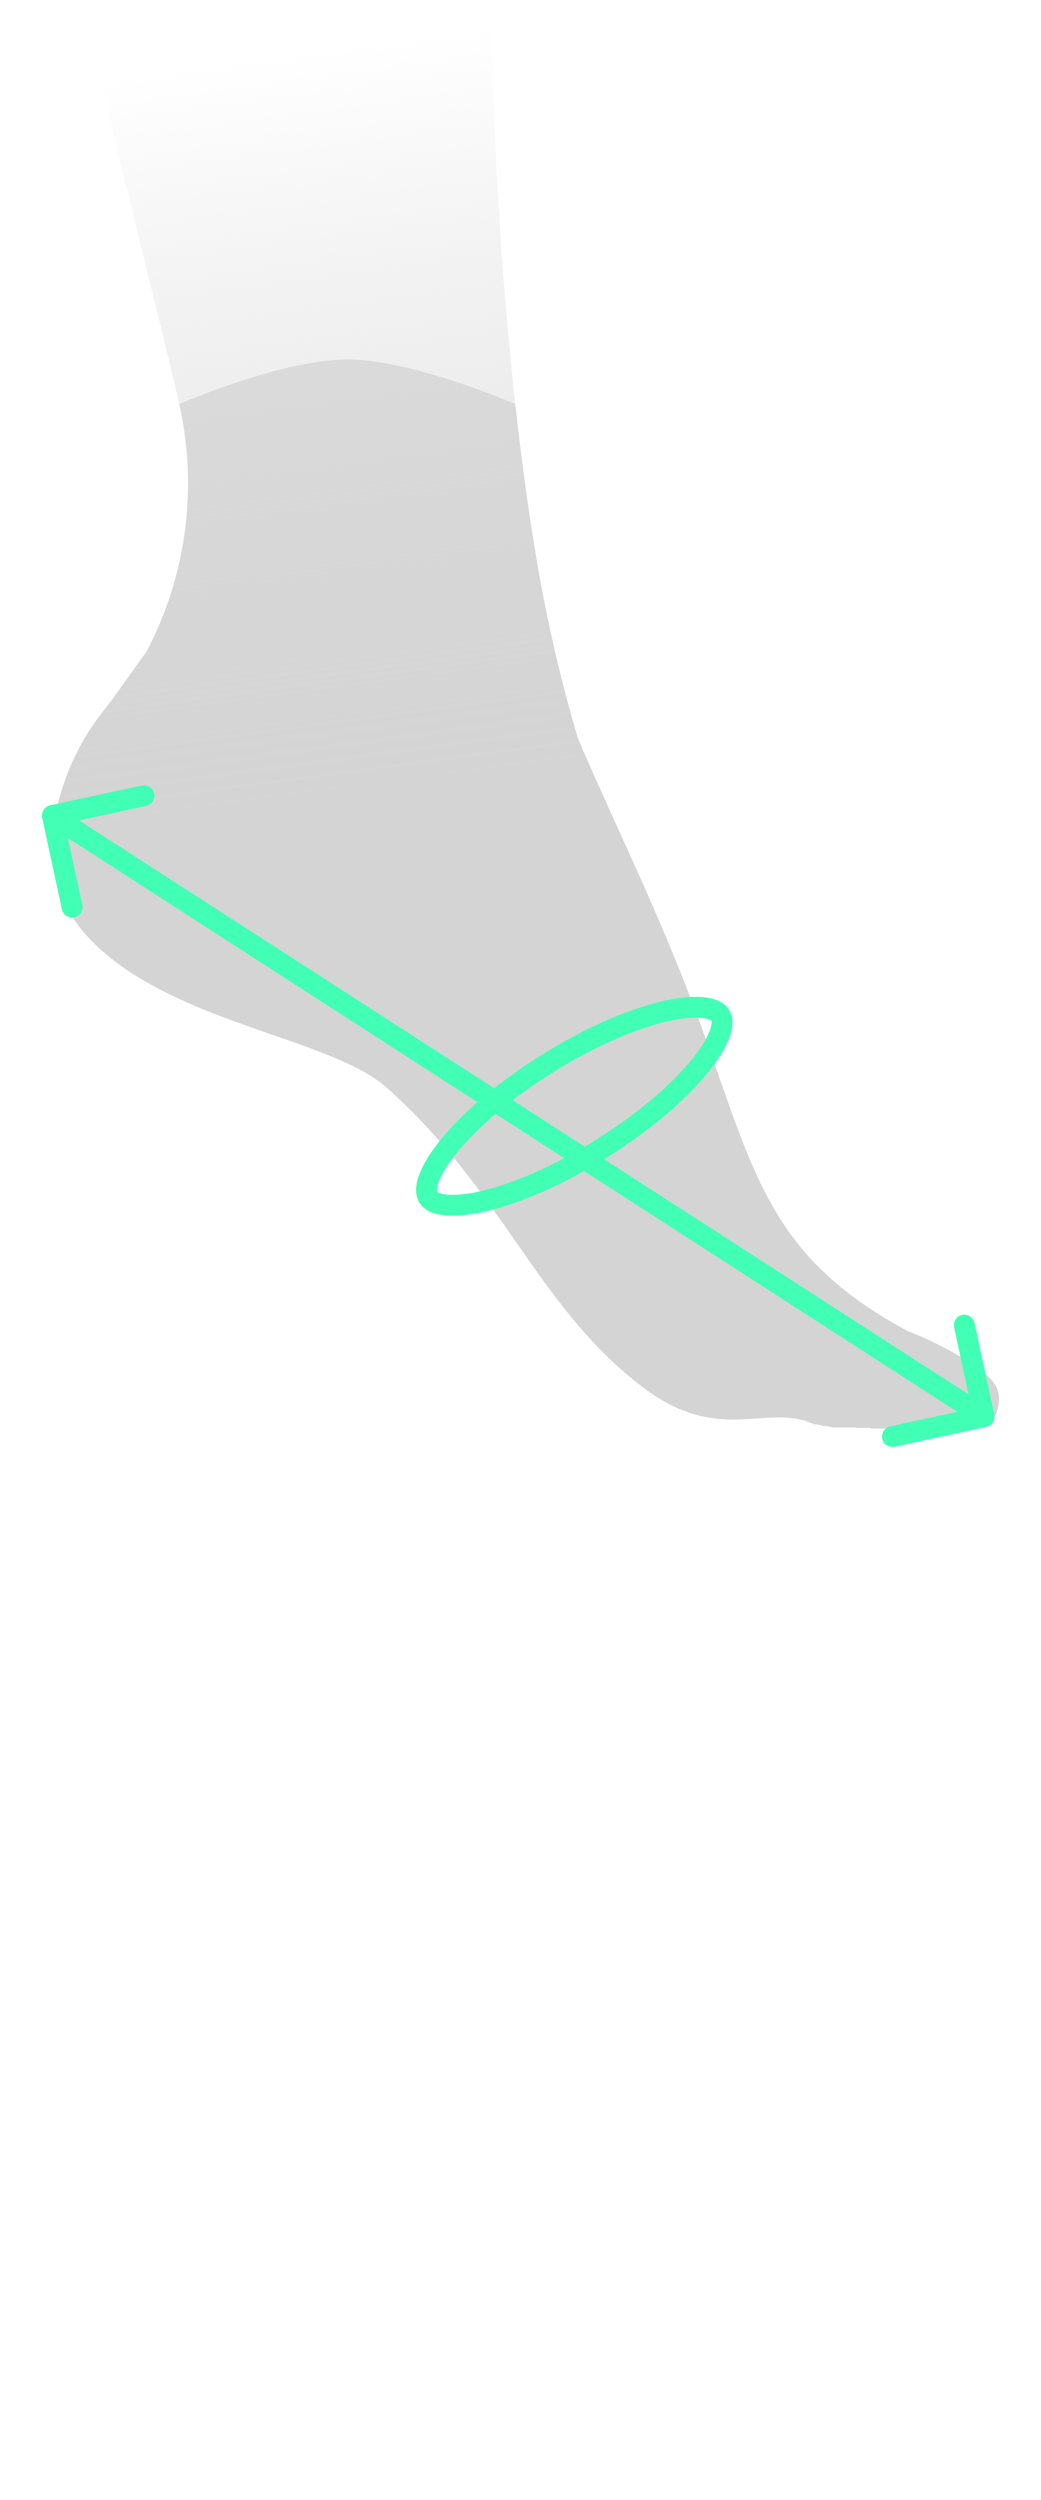
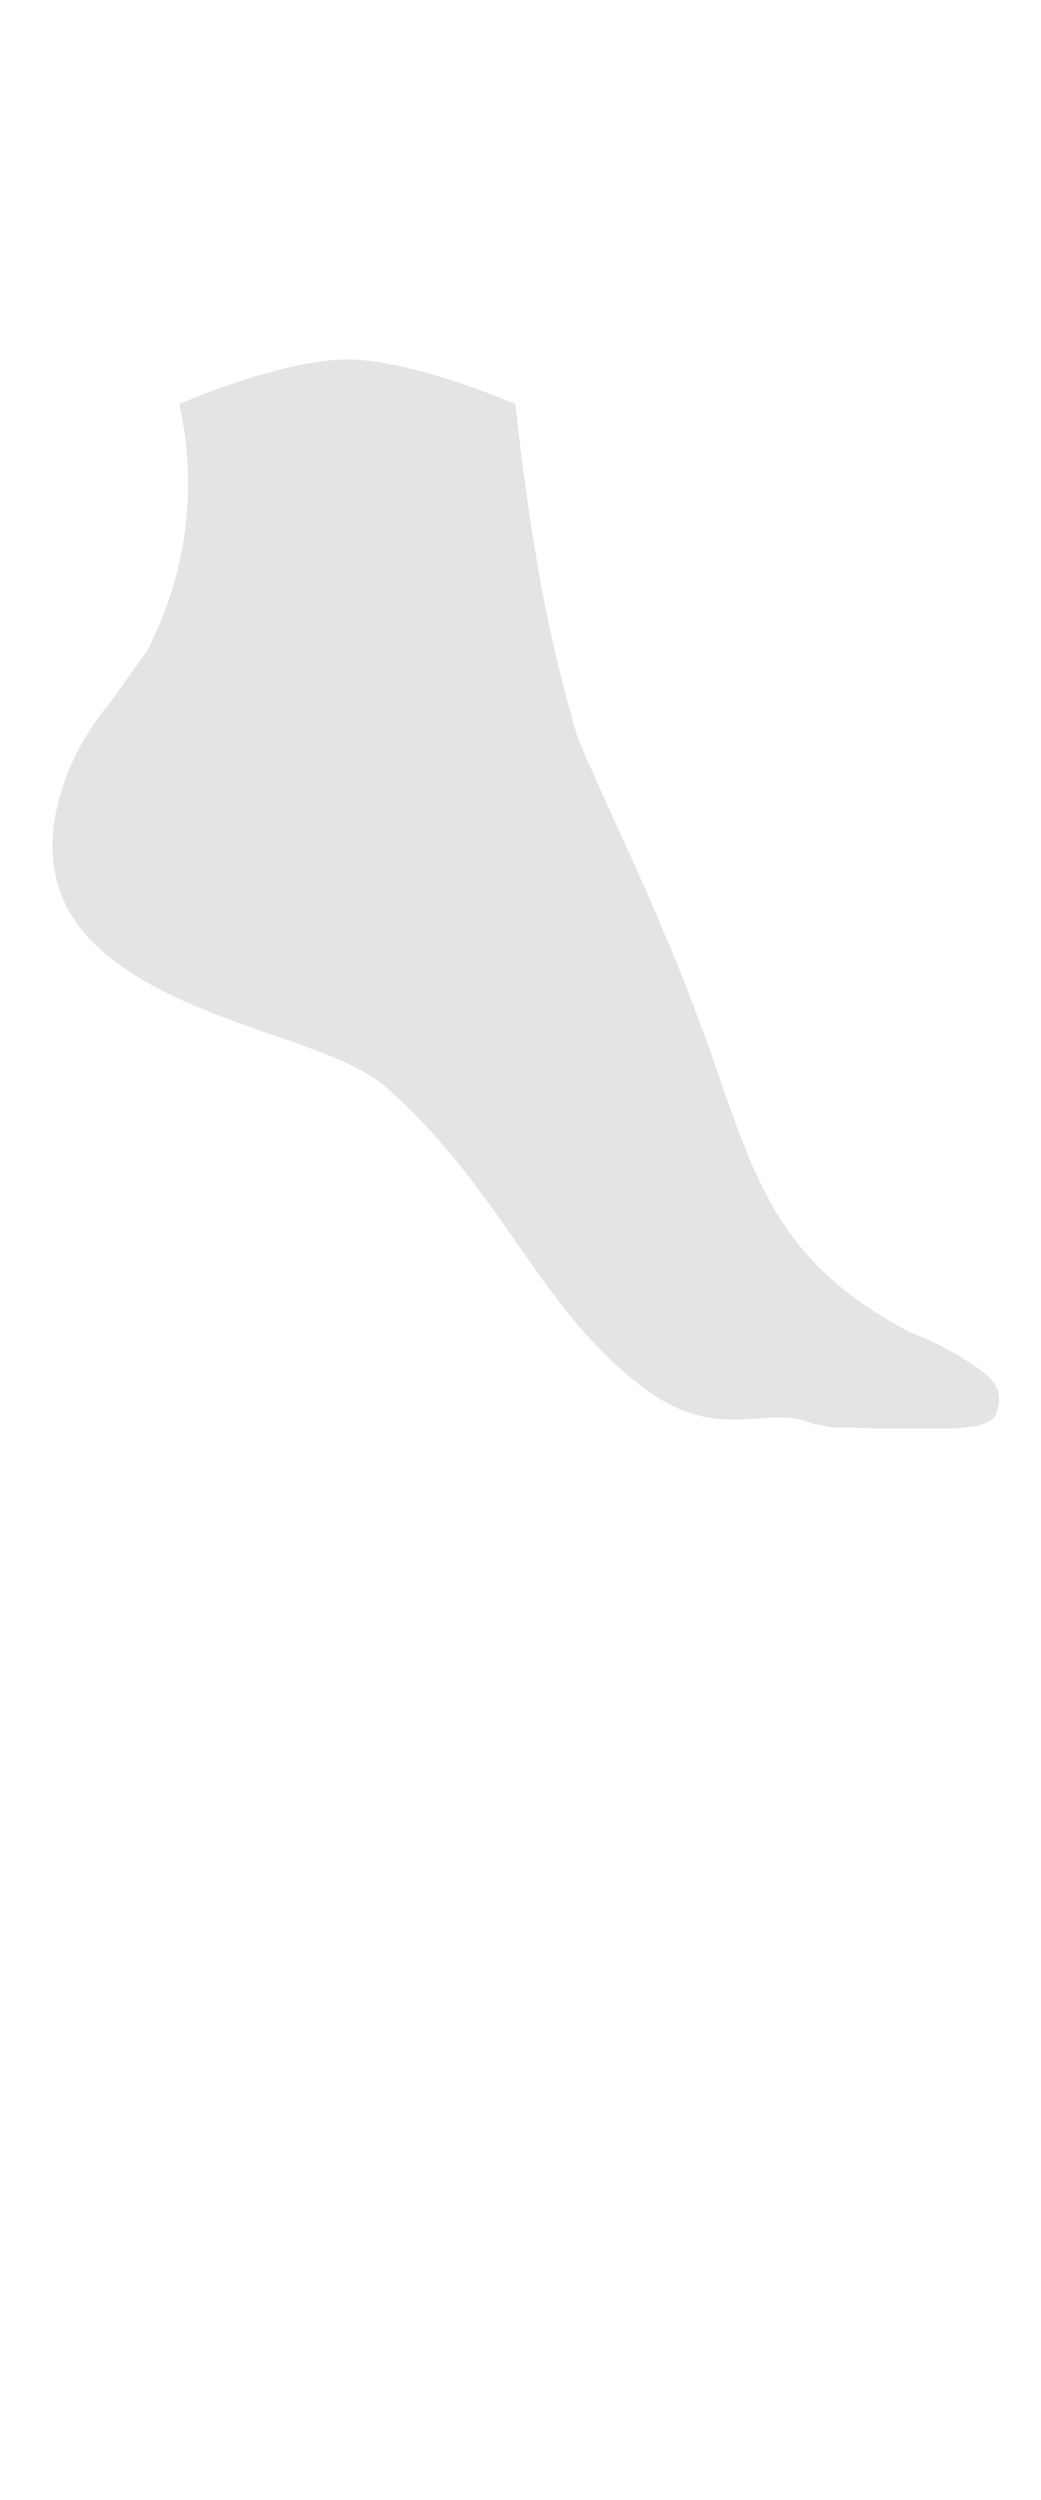
<svg xmlns="http://www.w3.org/2000/svg" data-name="Layer 1" viewBox="0 0 100 240">
  <defs>
    <linearGradient id="a" x1="48.62" x2="36.6" y1="147.95" y2="238.09" gradientTransform="matrix(1 0 0 -1 0 242)" gradientUnits="userSpaceOnUse">
      <stop offset="0" stop-color="#e4e4e4" />
      <stop offset=".15" stop-color="#e4e4e4" stop-opacity=".98" />
      <stop offset=".29" stop-color="#e4e4e4" stop-opacity=".94" />
      <stop offset=".42" stop-color="#e4e4e4" stop-opacity=".86" />
      <stop offset=".54" stop-color="#e4e4e4" stop-opacity=".75" />
      <stop offset=".66" stop-color="#e4e4e4" stop-opacity=".6" />
      <stop offset=".78" stop-color="#e4e4e4" stop-opacity=".43" />
      <stop offset=".89" stop-color="#e4e4e4" stop-opacity=".22" />
      <stop offset="1" stop-color="#e4e4e4" stop-opacity="0" />
    </linearGradient>
  </defs>
-   <path d="M17.21 38.78c1.81 8.04.7 16.46-3.13 23.75-1.22 1.69-3.25 4.58-3.79 5.26a23.48 23.48 0 0 0-4.73 9.35c-1.35 5.28-.04 9.69 2.91 12.84 7.68 8.22 23.18 9.54 28.68 14.44 11.33 10.09 14.38 20.95 24.54 28.71 7.24 5.53 11.79 1.68 16.16 3.45l.42.16h.33l.14.05.21.06s.1.05.16.05h.33c.11.02.21.08.32.08.08 0 .15.03.23.05h2.19c.1.05.2.05.32.05h.72c.11 0 .2-.05.32 0s.23.05.35.05h7.94c.12-.05.25-.05.37-.05h.2l.36-.06h.17c.12-.07.24-.07.35-.07h.16c.11-.03.27-.08.32-.08h.14l.3-.09.12-.05c.1-.03.19-.07.28-.11l.1-.05.25-.12h.07c.08-.05.15-.1.22-.15.07-.05.13-.11.19-.17.12-.13.21-.29.27-.45.63-1.89.18-3.03-1.95-4.46-2.03-1.4-4.22-2.54-6.52-3.42-12.03-6.44-14.36-13.61-18.36-25-4.29-12.51-8.12-19.94-12.84-30.7l-.54-1.3c-1.66-5.61-2.97-11.31-3.94-17.08-2.1-12.29-4.1-31.71-4.36-53.72H7.97c3.39 15.51 7.15 29.61 9.24 38.78Z" style="fill:url(#a);stroke-width:0" />
  <path d="M55.49 70.81c-1.66-5.61-2.97-11.31-3.94-17.08-.72-4.21-1.42-9.25-2.05-14.94 0 0-9.84-4.28-16.14-4.28s-16.14 4.28-16.14 4.28c1.81 8.04.7 16.46-3.13 23.75-1.22 1.69-3.25 4.58-3.79 5.26a23.48 23.48 0 0 0-4.73 9.35c-1.35 5.28-.04 9.69 2.91 12.84 7.68 8.22 23.18 9.54 28.68 14.44 11.33 10.09 14.38 20.95 24.54 28.71 7.24 5.53 11.79 1.68 16.16 3.45l.42.16h.33l.14.05.21.06c.05.05.1.05.16.05h.33c.11.02.21.08.32.08.08 0 .15.03.23.05h2.19c.1.05.2.05.32.05h.72c.11 0 .2-.05.32 0s.23.05.35.05h7.94c.12-.05.25-.05.37-.05h.2l.36-.06h.17c.12-.07.24-.07.35-.07h.16c.11-.03.27-.08.32-.08h.14l.3-.09.12-.05c.1-.03.19-.07.28-.11l.1-.05.25-.12h.07c.08-.04.15-.1.22-.15.07-.05.13-.11.19-.17.12-.13.21-.29.27-.45.63-1.89.18-3.03-1.95-4.46-2.03-1.4-4.22-2.54-6.52-3.42-12.03-6.44-14.36-13.61-18.36-25-4.29-12.51-8.12-19.94-12.84-30.7l-.54-1.3h-.01Z" style="stroke-width:0;fill:rgba(189,189,189,.4)" />
-   <path d="M69.19 97.47c.19.31.28.86-.06 1.79-.33.91-1.01 2.02-2.04 3.26-2.05 2.47-5.33 5.27-9.37 7.79-4.04 2.52-8 4.22-11.12 4.97-1.57.38-2.86.49-3.83.39-.98-.11-1.44-.42-1.63-.74-.19-.31-.28-.86.06-1.79.33-.91 1.01-2.02 2.04-3.26 2.05-2.47 5.33-5.27 9.37-7.79 4.04-2.52 8-4.23 11.12-4.97 1.57-.38 2.86-.49 3.83-.39.98.11 1.44.42 1.63.74Z" style="fill:none;stroke:#41ffb4;stroke-width:2px" />
-   <path d="M4.82 77.31c-.54.12-.88.65-.77 1.19l1.9 8.8c.12.54.65.88 1.19.77.54-.12.88-.65.77-1.19l-1.69-7.82 7.82-1.69c.54-.12.88-.65.77-1.19a1.01 1.01 0 0 0-1.19-.77l-8.8 1.9Zm89.92 59.68c.54-.12.88-.65.77-1.19l-1.9-8.8a1.01 1.01 0 0 0-1.19-.77c-.54.12-.88.65-.77 1.19l1.69 7.82-7.82 1.69c-.54.12-.88.65-.77 1.19s.65.88 1.19.77l8.8-1.9ZM4.49 79.13l89.5 57.72 1.08-1.68-89.5-57.72-1.08 1.68Z" style="fill:#41ffb4;stroke-width:0" />
</svg>